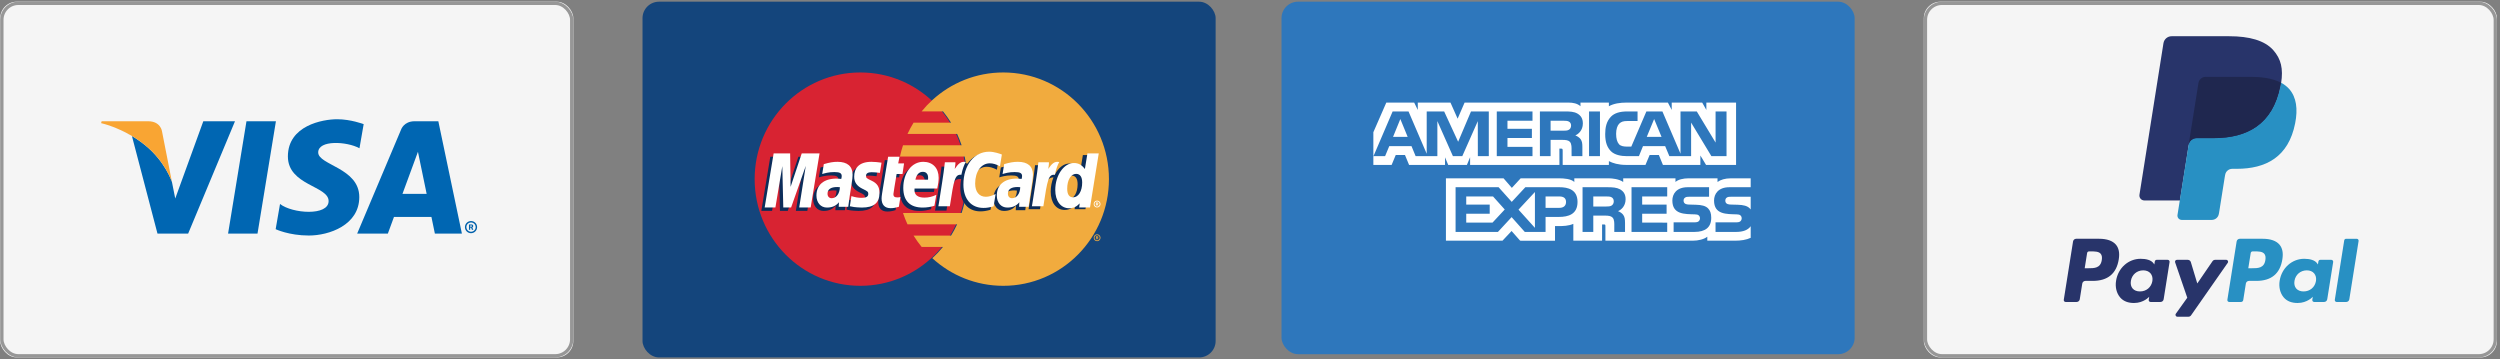
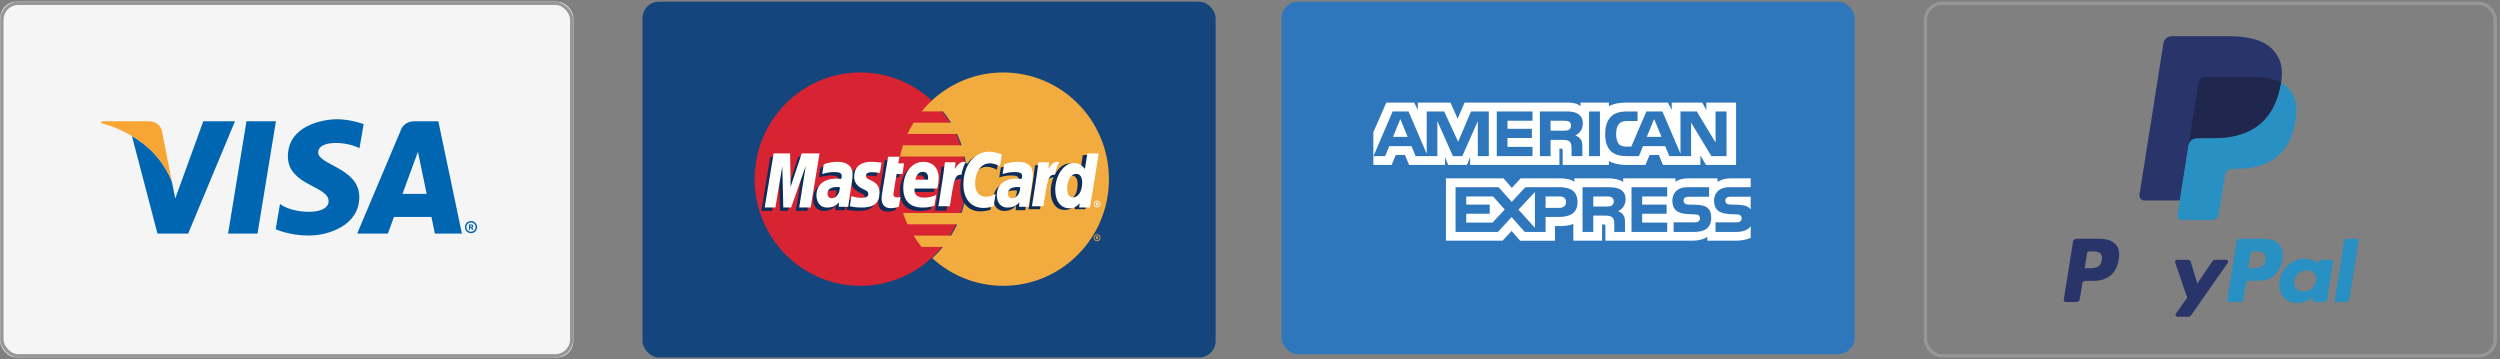
<svg xmlns="http://www.w3.org/2000/svg" xmlns:xlink="http://www.w3.org/1999/xlink" width="759px" height="109px" viewBox="0 0 759 109" version="1.1">
  <rect x="0" y="0" width="759" height="109" fill="#808080" stroke="none" />
  <title>Basic Copy 2</title>
  <desc>Created with Sketch.</desc>
  <defs>
-     <rect id="path-1" x="0.068" y="0.516" width="174" height="108" rx="5" />
    <rect id="path-2" x="0.068" y="0.516" width="174" height="108" rx="5" />
  </defs>
  <g id="payment-method-icon-set" stroke="none" stroke-width="1" fill="none" fill-rule="evenodd">
    <g id="Basic-Copy-2">
      <g id="Group">
        <g id="paypal" transform="translate(584, 0)">
          <g id="card">
            <g>
              <use fill="#F5F5F5" fill-rule="evenodd" xlink:href="#path-1" />
              <rect stroke="#979797" stroke-width="1" x="0.568" y="1.016" width="173" height="107" rx="5" />
            </g>
          </g>
          <g id="logo" transform="translate(42, 11)">
            <g id="text" transform="translate(0, 61.043)">
              <path d="M85.707,0.934 L82.849,18.973 C82.793,19.322 83.065,19.639 83.422,19.639 L86.296,19.639 C86.772,19.639 87.178,19.295 87.252,18.828 L90.07,1.113 C90.126,0.764 89.854,0.447 89.496,0.447 L86.28,0.447 C85.994,0.447 85.751,0.653 85.707,0.934" id="l" fill="#2890C3" />
              <path d="M77.13,13.277 C76.807,15.167 75.296,16.436 73.366,16.436 C72.399,16.436 71.624,16.127 71.127,15.543 C70.633,14.964 70.448,14.138 70.605,13.22 C70.904,11.346 72.441,10.036 74.341,10.036 C75.288,10.036 76.057,10.348 76.564,10.938 C77.075,11.532 77.276,12.362 77.13,13.277 M81.777,6.838 L78.442,6.838 C78.157,6.838 77.914,7.043 77.869,7.324 L77.722,8.249 L77.489,7.914 C76.767,6.874 75.157,6.526 73.55,6.526 C69.867,6.526 66.72,9.296 66.107,13.181 C65.789,15.119 66.241,16.971 67.349,18.263 C68.366,19.451 69.818,19.945 71.548,19.945 C74.518,19.945 76.165,18.053 76.165,18.053 L76.016,18.972 C75.96,19.322 76.232,19.638 76.589,19.638 L79.592,19.638 C80.068,19.638 80.473,19.295 80.548,18.828 L82.351,7.503 C82.406,7.154 82.133,6.838 81.777,6.838" id="a" fill="#2890C3" />
              <path d="M61.767,6.917 C61.387,9.397 59.478,9.397 57.631,9.397 L56.581,9.397 L57.318,4.767 C57.362,4.487 57.605,4.281 57.891,4.281 L58.373,4.281 C59.63,4.281 60.817,4.281 61.429,4.991 C61.795,5.416 61.906,6.047 61.767,6.917 M60.964,0.446 L54,0.446 C53.524,0.446 53.119,0.79 53.044,1.257 L50.229,18.972 C50.173,19.322 50.446,19.638 50.802,19.638 L54.375,19.638 C54.708,19.638 54.992,19.397 55.044,19.071 L55.843,14.048 C55.916,13.582 56.322,13.238 56.798,13.238 L59.001,13.238 C63.588,13.238 66.236,11.036 66.927,6.67 C67.239,4.762 66.94,3.262 66.039,2.212 C65.049,1.057 63.294,0.446 60.964,0.446" id="P" fill="#2890C3" />
              <path d="M49.87,6.838 L46.518,6.838 C46.198,6.838 45.898,6.995 45.718,7.259 L41.094,14.014 L39.135,7.523 C39.012,7.116 38.635,6.838 38.208,6.838 L34.914,6.838 C34.516,6.838 34.236,7.226 34.365,7.599 L38.055,18.347 L34.584,23.206 C34.312,23.587 34.586,24.115 35.058,24.115 L38.406,24.115 C38.722,24.115 39.02,23.961 39.201,23.702 L50.346,7.742 C50.613,7.36 50.338,6.838 49.87,6.838" id="y" fill="#28346A" />
-               <path d="M27.463,13.277 C27.141,15.167 25.629,16.436 23.699,16.436 C22.733,16.436 21.958,16.127 21.46,15.543 C20.967,14.964 20.782,14.138 20.938,13.22 C21.238,11.346 22.775,10.036 24.674,10.036 C25.622,10.036 26.39,10.348 26.897,10.938 C27.408,11.532 27.609,12.362 27.463,13.277 M32.11,6.838 L28.776,6.838 C28.49,6.838 28.247,7.043 28.202,7.324 L28.056,8.249 L27.823,7.914 C27.1,6.874 25.491,6.526 23.883,6.526 C20.2,6.526 17.053,9.296 16.441,13.181 C16.122,15.119 16.574,16.971 17.682,18.263 C18.7,19.451 20.151,19.945 21.881,19.945 C24.851,19.945 26.498,18.053 26.498,18.053 L26.349,18.972 C26.293,19.322 26.565,19.638 26.923,19.638 L29.925,19.638 C30.402,19.638 30.806,19.295 30.881,18.828 L32.684,7.503 C32.739,7.154 32.467,6.838 32.11,6.838" id="a" fill="#28346A" />
              <path d="M12.101,6.917 C11.72,9.397 9.811,9.397 7.964,9.397 L6.914,9.397 L7.651,4.767 C7.695,4.487 7.938,4.281 8.224,4.281 L8.706,4.281 C9.963,4.281 11.15,4.281 11.762,4.991 C12.128,5.416 12.239,6.047 12.101,6.917 M11.297,0.446 L4.334,0.446 C3.857,0.446 3.452,0.79 3.378,1.257 L0.562,18.972 C0.506,19.322 0.778,19.638 1.135,19.638 L4.46,19.638 C4.936,19.638 5.341,19.294 5.416,18.828 L6.176,14.048 C6.25,13.582 6.655,13.238 7.131,13.238 L9.335,13.238 C13.921,13.238 16.569,11.036 17.26,6.67 C17.572,4.762 17.273,3.262 16.372,2.212 C15.382,1.057 13.627,0.446 11.297,0.446" id="P" fill="#28346A" />
            </g>
            <g id="icon" transform="translate(23.379, 0)">
              <path d="M40.791,4.229 C38.182,1.269 33.466,0 27.434,0 L9.925,0 C8.691,0 7.642,0.894 7.449,2.105 L0.159,48.129 C0.014,49.037 0.72,49.859 1.644,49.859 L12.453,49.859 L15.168,32.719 L15.084,33.256 C15.277,32.044 16.318,31.151 17.551,31.151 L22.687,31.151 C32.777,31.151 40.678,27.071 42.986,15.269 C43.055,14.92 43.114,14.58 43.166,14.248 C42.874,14.095 42.874,14.095 43.166,14.248 C43.853,9.886 43.161,6.917 40.791,4.229" id="P" fill="#28346A" />
              <path d="M43.121,14.106 L43.121,14.106 C43.068,14.438 43.01,14.775 42.942,15.122 C40.637,26.875 32.747,30.939 22.671,30.939 L17.54,30.939 C16.309,30.939 15.269,31.829 15.078,33.036 L11.706,54.26 C11.58,55.051 12.196,55.767 13.002,55.767 L22.101,55.767 C23.178,55.767 24.095,54.989 24.263,53.934 L24.351,53.473 L26.066,42.684 L26.177,42.087 C26.345,41.032 27.262,40.253 28.338,40.253 L29.7,40.253 C38.514,40.253 45.416,36.699 47.433,26.417 C48.275,22.121 47.839,18.534 45.612,16.014 C44.937,15.251 44.098,14.62 43.121,14.106" id="shadow" fill="#2890C3" />
              <path d="M40.709,13.151 C40.357,13.049 39.994,12.956 39.621,12.875 C39.247,12.793 38.861,12.72 38.466,12.657 C37.081,12.434 35.569,12.329 33.944,12.329 L20.238,12.329 C19.901,12.329 19.58,12.405 19.294,12.542 C18.66,12.844 18.192,13.437 18.077,14.165 L15.164,32.501 L15.08,33.036 C15.271,31.829 16.311,30.939 17.541,30.939 L22.672,30.939 C32.749,30.939 40.639,26.876 42.943,15.122 C43.012,14.775 43.069,14.438 43.122,14.106 C42.539,13.8 41.907,13.536 41.227,13.312 C41.057,13.256 40.885,13.202 40.709,13.151" id="fill" fill="#1F274F" />
            </g>
          </g>
        </g>
        <g id="visa">
          <g id="card">
            <g>
              <use fill="#F5F5F5" fill-rule="evenodd" xlink:href="#path-2" />
              <rect stroke="#979797" stroke-width="1" x="0.568" y="1.016" width="173" height="107" rx="5" />
            </g>
          </g>
          <g id="logo" transform="translate(30, 36)">
            <g id="registered" transform="translate(110.861, 30.898)" fill="#0161AB">
              <path d="M0.291,2.055 C0.291,1.034 1.119,0.206 2.14,0.206 C3.163,0.206 3.989,1.034 3.989,2.055 C3.989,3.075 3.163,3.903 2.14,3.903 C1.119,3.903 0.291,3.075 0.291,2.055 L0.291,2.055 Z M2.14,3.458 C2.919,3.458 3.547,2.83 3.547,2.055 C3.547,1.277 2.919,0.65 2.14,0.65 C1.366,0.65 0.737,1.277 0.737,2.055 C0.737,2.83 1.366,3.458 2.14,3.458 L2.14,3.458 Z M1.891,2.865 L1.513,2.865 L1.513,1.242 L2.199,1.242 C2.342,1.242 2.487,1.243 2.614,1.323 C2.745,1.415 2.819,1.568 2.819,1.729 C2.819,1.914 2.713,2.086 2.539,2.15 L2.836,2.865 L2.415,2.865 L2.169,2.222 L1.891,2.222 L1.891,2.865 L1.891,2.865 Z M1.891,1.944 L2.1,1.944 C2.178,1.944 2.262,1.952 2.331,1.914 C2.394,1.874 2.426,1.798 2.426,1.725 C2.426,1.666 2.388,1.593 2.335,1.562 C2.268,1.523 2.163,1.531 2.092,1.531 L1.891,1.531 L1.891,1.944 L1.891,1.944 Z" />
            </g>
            <path d="M102.026,34.917 L100.979,29.852 L89.615,29.852 L87.753,34.917 L78.437,34.917 L91.765,3.351 C91.765,3.351 92.575,0.81 95.894,0.81 L103.078,0.81 L110.233,34.917 L102.026,34.917 Z M92.191,22.853 L99.53,22.853 L96.887,10.087 L92.191,22.853 Z" id="a" fill="#0066B2" />
            <path d="M79.135,9.011 L80.411,1.687 C80.411,1.687 76.474,0.2 72.372,0.2 C67.936,0.2 57.403,2.126 57.403,11.491 C57.403,20.304 69.767,20.414 69.767,25.039 C69.767,29.666 58.678,28.84 55.016,25.921 L53.689,33.578 C53.689,33.578 57.679,35.505 63.779,35.505 C69.876,35.505 79.081,32.366 79.081,23.829 C79.081,14.961 66.606,14.133 66.606,10.278 C66.606,6.422 75.311,6.917 79.135,9.011" id="s" fill="#0066B2" />
            <polyline id="i" fill="#0066B2" points="48.181 34.917 39.243 34.917 44.829 0.81 53.769 0.81 48.181 34.917" />
            <path d="M7.904,0.81 L0.861,0.81 L0.696,1.387 C0.697,1.387 5.005,2.277 10.048,5.285 L17.811,34.917 L27.123,34.917 L41.344,0.81 L31.724,0.81 L23.204,24.269 L22.194,19.217 L22.194,19.219 L19.186,3.881 C19.186,3.881 18.825,0.81 14.947,0.81 L7.904,0.81 L0.861,0.81 L0.696,1.387 C0.697,1.387 7.469,2.781 13.963,8.003 C20.172,12.997 22.194,19.219 22.194,19.219 L19.186,3.881 C19.186,3.881 18.825,0.81 14.947,0.81 L7.904,0.81 Z" id="v" fill="#0066B2" />
            <path d="M22.194,19.219 L19.186,3.881 C19.186,3.881 18.825,0.81 14.947,0.81 L0.861,0.81 L0.696,1.387 C0.697,1.387 7.469,2.781 13.963,8.003 C20.172,12.997 22.194,19.219 22.194,19.219" id="shape" fill="#F9A533" />
          </g>
        </g>
        <g id="mastercard" transform="translate(195, 0)">
          <g id="card" fill="#14457C">
            <rect x="0.068" y="0.516" width="174" height="108" rx="5" />
          </g>
          <g id="logo" transform="translate(34, 22)">
            <path d="M64.281,32.387 C64.281,50.274 49.917,64.773 32.197,64.773 C14.476,64.773 0.111,50.274 0.111,32.387 C0.111,14.5 14.476,0 32.197,0 C49.917,0 64.281,14.5 64.281,32.387" id="Fill-2" fill="#D82332" />
            <path d="M75.588,0 C67.297,0 59.743,3.175 54.048,8.383 C52.89,9.444 51.808,10.591 50.811,11.812 L57.292,11.812 C58.177,12.9 58.994,14.044 59.738,15.242 L48.363,15.242 C47.683,16.343 47.064,17.487 46.515,18.672 L61.586,18.672 C62.101,19.782 62.555,20.925 62.945,22.101 L45.156,22.101 C44.785,23.218 44.474,24.362 44.224,25.529 L63.876,25.529 C64.346,27.74 64.597,30.034 64.597,32.387 C64.597,35.982 64.017,39.443 62.945,42.675 L45.156,42.675 C45.546,43.85 46,44.994 46.514,46.106 L61.586,46.106 C61.036,47.288 60.42,48.433 59.736,49.536 L48.363,49.536 C49.105,50.73 49.923,51.876 50.811,52.962 L57.29,52.962 C56.294,54.184 55.212,55.33 54.05,56.392 C59.744,61.6 67.297,64.773 75.588,64.773 C93.308,64.773 107.673,50.274 107.673,32.387 C107.673,14.502 93.308,0 75.588,0" id="Fill-3" fill="#F1AB3E" />
            <path d="M103.041,50.179 C103.041,49.602 103.505,49.134 104.077,49.134 C104.651,49.134 105.113,49.602 105.113,50.179 C105.113,50.757 104.651,51.226 104.077,51.226 C103.505,51.226 103.041,50.757 103.041,50.179 L103.041,50.179 Z M104.077,50.975 C104.511,50.975 104.865,50.619 104.865,50.179 C104.865,49.739 104.511,49.385 104.077,49.385 C103.642,49.385 103.289,49.739 103.289,50.179 C103.289,50.619 103.642,50.975 104.077,50.975 L104.077,50.975 Z M103.937,50.639 L103.724,50.639 L103.724,49.721 L104.11,49.721 C104.19,49.721 104.272,49.721 104.343,49.765 C104.415,49.817 104.458,49.905 104.458,49.996 C104.458,50.1 104.398,50.197 104.3,50.234 L104.468,50.639 L104.232,50.639 L104.092,50.276 L103.937,50.276 L103.937,50.639 L103.937,50.639 Z M103.937,50.118 L104.055,50.118 C104.098,50.118 104.145,50.121 104.184,50.1 C104.219,50.077 104.238,50.036 104.238,49.994 C104.238,49.959 104.214,49.918 104.185,49.9 C104.148,49.878 104.089,49.883 104.05,49.883 L103.937,49.883 L103.937,50.118 L103.937,50.118 Z" id="registered" fill="#F1AB3E" />
            <path d="M103.041,39.944 C103.041,39.364 103.506,38.898 104.075,38.898 C104.649,38.898 105.111,39.364 105.111,39.944 C105.111,40.52 104.649,40.99 104.075,40.99 C103.506,40.99 103.041,40.52 103.041,39.944 L103.041,39.944 Z M104.075,40.739 C104.512,40.739 104.865,40.382 104.865,39.944 C104.865,39.506 104.512,39.149 104.075,39.149 C103.641,39.149 103.289,39.506 103.289,39.944 C103.289,40.382 103.641,40.739 104.075,40.739 L104.075,40.739 Z M103.936,40.401 L103.724,40.401 L103.724,39.484 L104.109,39.484 C104.19,39.484 104.271,39.487 104.341,39.531 C104.416,39.58 104.457,39.668 104.457,39.76 C104.457,39.863 104.397,39.961 104.301,39.998 L104.468,40.401 L104.232,40.401 L104.092,40.038 L103.936,40.038 L103.936,40.401 L103.936,40.401 Z M103.936,39.881 L104.054,39.881 C104.096,39.881 104.146,39.885 104.183,39.863 C104.218,39.841 104.236,39.797 104.236,39.757 C104.236,39.723 104.215,39.684 104.185,39.662 C104.149,39.642 104.089,39.647 104.05,39.647 L103.936,39.647 L103.936,39.881 L103.936,39.881 Z" id="registered" fill="#FFFFFE" />
            <path d="M99.758,25.079 L98.984,29.825 C98.034,28.56 97.01,27.644 95.66,27.644 C93.902,27.644 92.302,28.989 91.255,30.97 C89.796,30.664 88.289,30.145 88.289,30.145 L88.288,30.157 C88.403,29.05 88.453,28.377 88.441,28.147 L85.241,28.147 C84.807,32.282 84.031,36.47 83.426,40.608 L83.266,41.506 L86.752,41.506 C87.222,38.423 87.581,35.86 87.847,33.83 C89.038,32.744 89.634,31.798 90.836,31.859 C90.303,33.16 89.992,34.658 89.992,36.194 C89.992,39.533 91.665,41.737 94.198,41.737 C95.474,41.737 96.454,41.292 97.409,40.263 L97.245,41.505 L100.541,41.505 L103.194,25.079 L99.758,25.079 L99.758,25.079 Z M95.402,38.42 C94.217,38.42 93.617,37.533 93.617,35.786 C93.617,33.16 94.739,31.299 96.318,31.299 C97.515,31.299 98.164,32.218 98.164,33.915 C98.164,36.564 97.023,38.42 95.402,38.42 L95.402,38.42 Z" id="Fill-12" fill="#0C2D5A" />
            <path d="M79.734,35.857 C79.371,35.814 79.21,35.802 78.959,35.802 C76.985,35.802 75.986,36.485 75.986,37.835 C75.986,38.665 76.474,39.197 77.234,39.197 C78.652,39.197 79.676,37.834 79.734,35.857 L79.734,35.857 Z M82.27,41.808 L79.384,41.808 L79.449,40.424 C78.569,41.517 77.394,42.04 75.8,42.04 C73.91,42.04 72.618,40.55 72.618,38.389 C72.618,35.135 74.867,33.241 78.732,33.241 C79.127,33.241 79.632,33.277 80.15,33.344 C80.258,32.902 80.287,32.714 80.287,32.475 C80.287,31.592 79.682,31.262 78.054,31.262 C76.35,31.242 74.946,31.67 74.367,31.861 C74.404,31.64 74.85,28.857 74.85,28.857 C76.586,28.344 77.73,28.15 79.018,28.15 C82.009,28.15 83.594,29.506 83.591,32.068 C83.598,32.754 83.485,33.603 83.31,34.715 C83.007,36.648 82.359,40.8 82.27,41.808 L82.27,41.808 Z" id="a" fill="#0C2D5A" />
            <path d="M70.546,28.636 C71.514,28.636 72.417,28.89 73.659,29.522 L74.229,25.958 C73.717,25.755 71.922,24.567 70.401,24.567 C68.07,24.567 66.097,25.736 64.713,27.661 C62.691,26.985 61.859,28.351 60.841,29.712 L59.936,29.925 C60.004,29.477 60.067,29.032 60.047,28.582 L56.846,28.582 C56.41,32.718 55.636,36.905 55.03,41.043 L54.872,41.941 L58.356,41.941 C58.938,38.126 59.255,35.684 59.45,34.03 L60.762,33.296 C60.959,32.559 61.571,32.311 62.802,32.341 C62.641,33.212 62.554,34.13 62.554,35.08 C62.554,39.451 64.893,42.172 68.642,42.172 C69.607,42.172 70.437,42.044 71.722,41.691 L72.332,37.948 C71.177,38.52 70.231,38.79 69.373,38.79 C67.348,38.79 66.123,37.281 66.123,34.788 C66.123,31.17 67.945,28.636 70.546,28.636" id="Fill-11" fill="#0C2D5A" />
            <path d="M53.673,41.499 C52.484,41.867 51.334,42.041 50.12,42.04 C46.243,42.037 44.224,39.992 44.224,36.08 C44.224,31.512 46.793,28.15 50.281,28.15 C53.138,28.15 54.961,30.032 54.961,32.987 C54.961,33.966 54.834,34.921 54.535,36.271 L47.64,36.271 C47.405,38.209 48.635,39.018 50.648,39.018 C51.887,39.018 53.006,38.759 54.25,38.175 L53.673,41.499 L53.673,41.499 Z M51.727,33.577 C51.746,33.297 52.094,31.192 50.116,31.192 C49.013,31.192 48.225,32.042 47.903,33.577 L51.727,33.577 L51.727,33.577 Z" id="e" fill="#0C2D5A" />
            <path d="M42.889,41.792 C41.936,42.095 41.193,42.226 40.387,42.226 C38.606,42.226 37.634,41.193 37.634,39.293 C37.609,38.7 37.891,37.15 38.112,35.731 C38.313,34.482 39.622,26.614 39.622,26.614 L43.084,26.614 L42.68,28.636 L44.457,28.636 L43.984,31.846 L42.201,31.846 C41.798,34.389 41.224,37.552 41.218,37.971 C41.218,38.662 41.583,38.961 42.411,38.961 C42.808,38.961 43.115,38.922 43.35,38.835 L42.889,41.792" id="t" fill="#0C2D5A" />
            <path d="M29.317,32.672 C29.317,34.364 30.129,35.526 31.97,36.403 C33.38,37.073 33.598,37.271 33.598,37.878 C33.598,38.71 32.976,39.086 31.598,39.086 C30.558,39.086 29.592,38.923 28.476,38.56 C28.476,38.56 28.02,41.504 27.998,41.643 C28.79,41.818 29.496,41.978 31.623,42.04 C35.299,42.04 36.996,40.628 36.996,37.575 C36.996,35.738 36.285,34.661 34.541,33.853 C33.08,33.175 32.913,33.025 32.913,32.4 C32.913,31.678 33.491,31.306 34.617,31.306 C35.3,31.306 36.235,31.383 37.12,31.509 L37.616,28.411 C36.714,28.267 35.347,28.15 34.55,28.15 C30.653,28.15 29.305,30.204 29.317,32.672" id="s" fill="#0C2D5A" />
            <path d="M24.976,35.857 C24.611,35.814 24.45,35.802 24.199,35.802 C22.225,35.802 21.225,36.485 21.225,37.835 C21.225,38.665 21.713,39.197 22.474,39.197 C23.893,39.197 24.916,37.834 24.976,35.857 L24.976,35.857 Z M27.51,41.808 L24.624,41.808 L24.69,40.424 C23.81,41.517 22.635,42.04 21.039,42.04 C19.151,42.04 17.857,40.55 17.857,38.389 C17.857,35.135 20.108,33.241 23.972,33.241 C24.368,33.241 24.874,33.277 25.392,33.344 C25.5,32.902 25.529,32.714 25.529,32.475 C25.529,31.592 24.922,31.262 23.295,31.262 C21.59,31.242 20.185,31.67 19.607,31.861 C19.644,31.64 20.09,28.857 20.09,28.857 C21.826,28.344 22.971,28.15 24.259,28.15 C27.25,28.15 28.834,29.506 28.831,32.068 C28.837,32.754 28.725,33.603 28.55,34.715 C28.247,36.648 27.598,40.8 27.51,41.808 L27.51,41.808 Z" id="a" fill="#0C2D5A" />
            <polyline id="m" fill="#0C2D5A" points="16.107 42.017 12.624 42.017 14.62 29.389 10.164 42.017 7.79 42.017 7.497 29.462 5.399 42.017 2.139 42.017 4.862 25.591 9.872 25.591 10.011 35.759 13.391 25.591 18.801 25.591 16.107 42.017" />
            <path d="M101.927,40.993 L98.633,40.993 L98.796,39.75 C97.84,40.78 96.861,41.225 95.585,41.225 C93.053,41.225 91.379,39.023 91.379,35.681 C91.379,31.237 93.975,27.492 97.046,27.492 C98.397,27.492 99.42,28.049 100.373,29.314 L101.145,24.567 L104.58,24.567 L101.927,40.993 L101.927,40.993 Z M96.789,37.906 C98.412,37.906 99.551,36.051 99.551,33.405 C99.551,31.707 98.902,30.785 97.704,30.785 C96.125,30.785 95.003,32.647 95.003,35.274 C95.003,37.023 95.604,37.906 96.789,37.906 L96.789,37.906 Z" id="d-2" fill="#FFFFFE" />
            <path d="M86.255,27.269 C85.819,31.404 85.045,35.592 84.439,39.729 L84.28,40.628 L87.764,40.628 C89.01,32.459 89.31,30.864 91.265,31.063 C91.576,29.391 92.155,27.927 92.587,27.189 C91.128,26.882 90.313,27.714 89.245,29.296 C89.331,28.611 89.484,27.948 89.455,27.269 L86.255,27.269" id="r-2" fill="#FFFFFE" />
            <path d="M80.748,34.833 C80.385,34.79 80.224,34.779 79.973,34.779 C77.999,34.779 77,35.461 77,36.811 C77,37.642 77.488,38.173 78.248,38.173 C79.666,38.173 80.69,36.81 80.748,34.833 L80.748,34.833 Z M83.284,40.784 L80.398,40.784 L80.464,39.401 C79.583,40.493 78.408,41.016 76.814,41.016 C74.925,41.016 73.632,39.527 73.632,37.366 C73.632,34.112 75.881,32.217 79.747,32.217 C80.142,32.217 80.647,32.253 81.164,32.321 C81.272,31.879 81.301,31.691 81.301,31.451 C81.301,30.568 80.696,30.239 79.068,30.239 C77.364,30.218 75.96,30.647 75.381,30.838 C75.418,30.617 75.864,27.834 75.864,27.834 C77.6,27.32 78.744,27.126 80.033,27.126 C83.024,27.126 84.609,28.483 84.605,31.044 C84.612,31.73 84.499,32.579 84.324,33.691 C84.021,35.624 83.373,39.776 83.284,40.784 L83.284,40.784 Z" id="a-2" fill="#FFFFFE" />
            <path d="M75.165,24.908 L74.594,28.473 C73.351,27.842 72.45,27.587 71.483,27.587 C68.882,27.587 67.058,30.124 67.058,33.742 C67.058,36.235 68.284,37.741 70.309,37.741 C71.167,37.741 72.115,37.474 73.268,36.899 L72.656,40.642 C71.373,40.996 70.543,41.124 69.578,41.124 C65.827,41.124 63.491,38.402 63.491,34.032 C63.491,28.159 66.721,24.055 71.336,24.055 C72.857,24.055 74.654,24.706 75.165,24.908" id="c-2" fill="#FFFFFE" />
            <path d="M57.863,27.269 C57.425,31.404 56.649,35.592 56.044,39.729 L55.886,40.628 L59.371,40.628 C60.617,32.459 60.917,30.864 62.869,31.063 C63.181,29.391 63.762,27.927 64.193,27.189 C62.735,26.882 61.919,27.714 60.853,29.296 C60.937,28.611 61.092,27.948 61.061,27.269 L57.863,27.269" id="r-3" fill="#FFFFFE" />
            <path d="M54.688,40.476 C53.498,40.843 52.349,41.017 51.134,41.016 C47.257,41.013 45.238,38.969 45.238,35.056 C45.238,30.489 47.807,27.126 51.295,27.126 C54.153,27.126 55.975,29.008 55.975,31.963 C55.975,32.942 55.848,33.898 55.549,35.247 L48.654,35.247 C48.419,37.186 49.649,37.994 51.662,37.994 C52.901,37.994 54.02,37.735 55.264,37.152 L54.688,40.476 L54.688,40.476 Z M52.741,32.553 C52.76,32.274 53.108,30.169 51.13,30.169 C50.027,30.169 49.239,31.019 48.917,32.553 L52.741,32.553 L52.741,32.553 Z" id="e-2" fill="#FFFFFE" />
            <path d="M43.903,40.768 C42.95,41.071 42.207,41.203 41.401,41.203 C39.62,41.203 38.648,40.169 38.648,38.269 C38.623,37.676 38.905,36.126 39.126,34.707 C39.327,33.458 40.636,25.591 40.636,25.591 L44.098,25.591 L43.694,27.612 L45.471,27.612 L44.998,30.822 L43.215,30.822 C42.813,33.365 42.239,36.528 42.232,36.948 C42.232,37.639 42.597,37.937 43.426,37.937 C43.822,37.937 44.129,37.898 44.365,37.812 L43.903,40.768" id="t-2" fill="#FFFFFE" />
            <path d="M30.331,31.648 C30.331,33.34 31.143,34.503 32.984,35.379 C34.394,36.049 34.612,36.247 34.612,36.854 C34.612,37.687 33.991,38.062 32.612,38.062 C31.572,38.062 30.606,37.9 29.491,37.537 C29.491,37.537 29.034,40.48 29.012,40.619 C29.804,40.794 30.51,40.954 32.637,41.016 C36.313,41.016 38.01,39.604 38.01,36.551 C38.01,34.715 37.3,33.638 35.555,32.829 C34.094,32.151 33.927,32.001 33.927,31.377 C33.927,30.654 34.505,30.283 35.631,30.283 C36.314,30.283 37.249,30.36 38.134,30.486 L38.63,27.388 C37.728,27.244 36.361,27.126 35.564,27.126 C31.667,27.126 30.319,29.18 30.331,31.648" id="s-2" fill="#FFFFFE" />
            <path d="M25.99,34.833 C25.625,34.79 25.464,34.779 25.213,34.779 C23.239,34.779 22.239,35.461 22.239,36.811 C22.239,37.642 22.727,38.173 23.488,38.173 C24.907,38.173 25.93,36.81 25.99,34.833 L25.99,34.833 Z M28.524,40.784 L25.638,40.784 L25.704,39.401 C24.824,40.493 23.649,41.016 22.053,41.016 C20.166,41.016 18.872,39.527 18.872,37.366 C18.872,34.112 21.122,32.217 24.986,32.217 C25.382,32.217 25.888,32.253 26.406,32.321 C26.514,31.879 26.543,31.691 26.543,31.451 C26.543,30.568 25.936,30.239 24.309,30.239 C22.604,30.218 21.199,30.647 20.621,30.838 C20.658,30.617 21.105,27.834 21.105,27.834 C22.84,27.32 23.985,27.126 25.273,27.126 C28.265,27.126 29.849,28.483 29.845,31.044 C29.852,31.73 29.739,32.579 29.564,33.691 C29.261,35.624 28.612,39.776 28.524,40.784 L28.524,40.784 Z" id="a-3" fill="#FFFFFE" />
            <polyline id="m-2" fill="#FFFFFE" points="17.121 40.993 13.638 40.993 15.634 28.366 11.178 40.993 8.804 40.993 8.511 28.439 6.414 40.993 3.153 40.993 5.877 24.567 10.886 24.567 11.025 34.736 14.405 24.567 19.815 24.567 17.121 40.993" />
          </g>
        </g>
        <g id="american-express" transform="translate(389, 0)">
          <g id="card" transform="translate(0, 0)" fill="#2E77BC">
            <rect x="0.068" y="0.511" width="174" height="107.018" rx="5" />
          </g>
          <g id="logo" transform="translate(27, 30.718)" fill="#FFFFFF">
            <path d="M11.363,10.83 L9.141,5.421 L6.932,10.83 L11.363,10.83 Z M60.309,8.676 C59.863,8.946 59.336,8.955 58.704,8.955 L54.76,8.955 L54.76,5.942 L58.757,5.942 C59.323,5.942 59.913,5.968 60.297,6.186 C60.718,6.385 60.978,6.805 60.978,7.386 C60.978,7.979 60.73,8.457 60.309,8.676 L60.309,8.676 Z M88.441,10.83 L86.195,5.421 L83.961,10.83 L88.441,10.83 L88.441,10.83 Z M36.001,16.684 L32.673,16.684 L32.661,6.058 L27.954,16.684 L25.104,16.684 L20.385,6.049 L20.385,16.684 L13.782,16.684 L12.535,13.658 L5.776,13.658 L4.516,16.684 L0.99,16.684 L6.803,3.116 L11.626,3.116 L17.147,15.962 L17.147,3.116 L22.445,3.116 L26.693,12.321 L30.596,3.116 L36.001,3.116 L36.001,16.684 L36.001,16.684 L36.001,16.684 Z M49.265,16.684 L38.42,16.684 L38.42,3.116 L49.265,3.116 L49.265,5.942 L41.667,5.942 L41.667,8.387 L49.082,8.387 L49.082,11.169 L41.667,11.169 L41.667,13.878 L49.265,13.878 L49.265,16.684 L49.265,16.684 Z M64.554,6.77 C64.554,8.934 63.109,10.051 62.267,10.387 C62.977,10.657 63.584,11.134 63.873,11.529 C64.331,12.204 64.41,12.807 64.41,14.019 L64.41,16.684 L61.136,16.684 L61.123,14.973 C61.123,14.157 61.202,12.983 60.611,12.33 C60.137,11.853 59.413,11.749 58.245,11.749 L54.761,11.749 L54.761,16.684 L51.514,16.684 L51.514,3.116 L58.981,3.116 C60.639,3.116 61.862,3.161 62.911,3.766 C63.938,4.373 64.554,5.257 64.554,6.77 L64.554,6.77 Z M66.437,3.116 L69.749,3.116 L69.749,16.684 L66.437,16.684 L66.437,3.116 Z M108.175,16.684 L103.575,16.684 L97.422,6.501 L97.422,16.684 L90.811,16.684 L89.548,13.658 L82.805,13.658 L81.579,16.684 L77.78,16.684 C76.203,16.684 74.205,16.335 73.074,15.184 C71.933,14.032 71.339,12.472 71.339,10.004 C71.339,7.992 71.694,6.152 73.089,4.699 C74.138,3.616 75.782,3.116 78.019,3.116 L81.162,3.116 L81.162,6.024 L78.085,6.024 C76.9,6.024 76.232,6.2 75.587,6.828 C75.033,7.399 74.654,8.479 74.654,9.901 C74.654,11.354 74.943,12.403 75.547,13.087 C76.046,13.624 76.954,13.787 77.809,13.787 L79.266,13.787 L83.842,3.117 L88.706,3.117 L94.202,15.95 L94.202,3.117 L99.144,3.117 L104.85,12.566 L104.85,3.117 L108.175,3.117 L108.175,16.684 L108.175,16.684 Z M0.952,19.35 L6.499,19.35 L7.749,16.335 L10.549,16.335 L11.796,19.35 L22.71,19.35 L22.71,17.045 L23.684,19.359 L29.349,19.359 L30.323,17.011 L30.323,19.35 L57.444,19.35 L57.43,14.402 L57.956,14.402 C58.323,14.415 58.43,14.449 58.43,15.055 L58.43,19.35 L72.457,19.35 L72.457,18.198 C73.589,18.803 75.348,19.35 77.664,19.35 L83.565,19.35 L84.828,16.335 L87.627,16.335 L88.863,19.35 L100.234,19.35 L100.234,16.487 L101.957,19.35 L111.069,19.35 L111.069,0.426 L102.05,0.426 L102.05,2.661 L100.787,0.426 L91.534,0.426 L91.534,2.661 L90.374,0.426 L77.875,0.426 C75.782,0.426 73.943,0.718 72.457,1.531 L72.457,0.426 L63.831,0.426 L63.831,1.531 C62.886,0.693 61.597,0.426 60.165,0.426 L28.651,0.426 L26.536,5.314 L24.365,0.426 L14.439,0.426 L14.439,2.661 L13.348,0.426 L4.883,0.426 L0.952,9.423 L0.952,19.35 L0.952,19.35 L0.952,19.35 Z" id="Fill-7" />
            <path d="M115.51,29.01 L109.593,29.01 C109.003,29.01 108.61,29.031 108.279,29.254 C107.937,29.474 107.805,29.8 107.805,30.231 C107.805,30.743 108.094,31.091 108.515,31.242 C108.857,31.361 109.226,31.395 109.766,31.395 L111.525,31.442 C113.301,31.486 114.486,31.791 115.208,32.535 C115.34,32.638 115.419,32.755 115.51,32.871 L115.51,29.01 Z M115.51,37.957 C114.721,39.109 113.185,39.692 111.105,39.692 L104.835,39.692 L104.835,36.783 L111.079,36.783 C111.698,36.783 112.132,36.701 112.393,36.446 C112.619,36.237 112.777,35.931 112.777,35.561 C112.777,35.166 112.619,34.852 112.38,34.664 C112.145,34.456 111.802,34.362 111.236,34.362 C108.189,34.259 104.386,34.456 104.386,30.162 C104.386,28.194 105.637,26.122 109.043,26.122 L115.509,26.122 L115.509,23.421 L109.502,23.421 C107.689,23.421 106.371,23.856 105.439,24.53 L105.439,23.421 L96.553,23.421 C95.132,23.421 93.464,23.773 92.675,24.53 L92.675,23.421 L76.807,23.421 L76.807,24.53 C75.544,23.62 73.413,23.421 72.43,23.421 L61.963,23.421 L61.963,24.53 C60.964,23.563 58.742,23.421 57.387,23.421 L45.673,23.421 L42.993,26.32 L40.483,23.421 L22.984,23.421 L22.984,42.358 L40.153,42.358 L42.915,39.414 L45.517,42.358 L56.1,42.367 L56.1,37.913 L57.141,37.913 C58.545,37.934 60.201,37.878 61.662,37.247 L61.662,42.358 L70.391,42.358 L70.391,37.422 L70.813,37.422 C71.35,37.422 71.403,37.444 71.403,37.981 L71.403,42.357 L97.92,42.357 C99.604,42.357 101.364,41.926 102.338,41.145 L102.338,42.357 L110.75,42.357 C112.499,42.357 114.209,42.112 115.51,41.484 L115.51,37.957 L115.51,37.957 Z M102.561,32.535 C103.193,33.188 103.532,34.013 103.532,35.41 C103.532,38.329 101.706,39.692 98.432,39.692 L92.11,39.692 L92.11,36.783 L98.407,36.783 C99.023,36.783 99.459,36.701 99.733,36.446 C99.956,36.237 100.116,35.931 100.116,35.561 C100.116,35.166 99.943,34.852 99.72,34.664 C99.472,34.456 99.129,34.362 98.564,34.362 C95.528,34.259 91.726,34.456 91.726,30.162 C91.726,28.194 92.965,26.122 96.368,26.122 L102.876,26.122 L102.876,29.01 L96.921,29.01 C96.33,29.01 95.947,29.032 95.62,29.255 C95.265,29.475 95.133,29.801 95.133,30.232 C95.133,30.744 95.435,31.092 95.843,31.243 C96.186,31.362 96.553,31.396 97.107,31.396 L98.854,31.443 C100.616,31.486 101.825,31.791 102.561,32.535 L102.561,32.535 Z M73.269,31.697 C72.835,31.954 72.298,31.977 71.666,31.977 L67.723,31.977 L67.723,28.929 L71.72,28.929 C72.298,28.929 72.877,28.941 73.269,29.173 C73.69,29.393 73.941,29.814 73.941,30.394 C73.941,30.975 73.69,31.442 73.269,31.697 L73.269,31.697 Z M75.23,33.386 C75.952,33.652 76.543,34.13 76.82,34.525 C77.279,35.187 77.345,35.806 77.358,37.002 L77.358,39.692 L74.099,39.692 L74.099,37.994 C74.099,37.178 74.177,35.969 73.574,35.338 C73.1,34.852 72.377,34.736 71.192,34.736 L67.724,34.736 L67.724,39.692 L64.462,39.692 L64.462,26.121 L71.956,26.121 C73.599,26.121 74.796,26.194 75.862,26.762 C76.887,27.38 77.531,28.227 77.531,29.775 C77.53,31.941 76.084,33.047 75.23,33.386 L75.23,33.386 Z M79.331,26.121 L90.165,26.121 L90.165,28.928 L82.563,28.928 L82.563,31.395 L89.979,31.395 L89.979,34.164 L82.563,34.164 L82.563,36.864 L90.165,36.876 L90.165,39.692 L79.331,39.692 L79.331,26.121 L79.331,26.121 Z M57.429,32.384 L53.234,32.384 L53.234,28.929 L57.467,28.929 C58.639,28.929 59.452,29.406 59.452,30.592 C59.452,31.766 58.677,32.384 57.429,32.384 L57.429,32.384 Z M50.001,38.458 L45.017,32.93 L50.001,27.578 L50.001,38.458 L50.001,38.458 Z M37.13,36.864 L29.149,36.864 L29.149,34.164 L36.275,34.164 L36.275,31.395 L29.149,31.395 L29.149,28.928 L37.287,28.928 L40.838,32.883 L37.13,36.864 L37.13,36.864 Z M62.937,30.592 C62.937,34.362 60.122,35.14 57.284,35.14 L53.234,35.14 L53.234,39.692 L46.924,39.692 L42.927,35.2 L38.774,39.692 L25.915,39.692 L25.915,26.121 L38.971,26.121 L42.965,30.57 L47.094,26.121 L57.467,26.121 C60.043,26.121 62.937,26.834 62.937,30.592 L62.937,30.592 Z" id="Fill-6" />
          </g>
        </g>
      </g>
    </g>
  </g>
</svg>